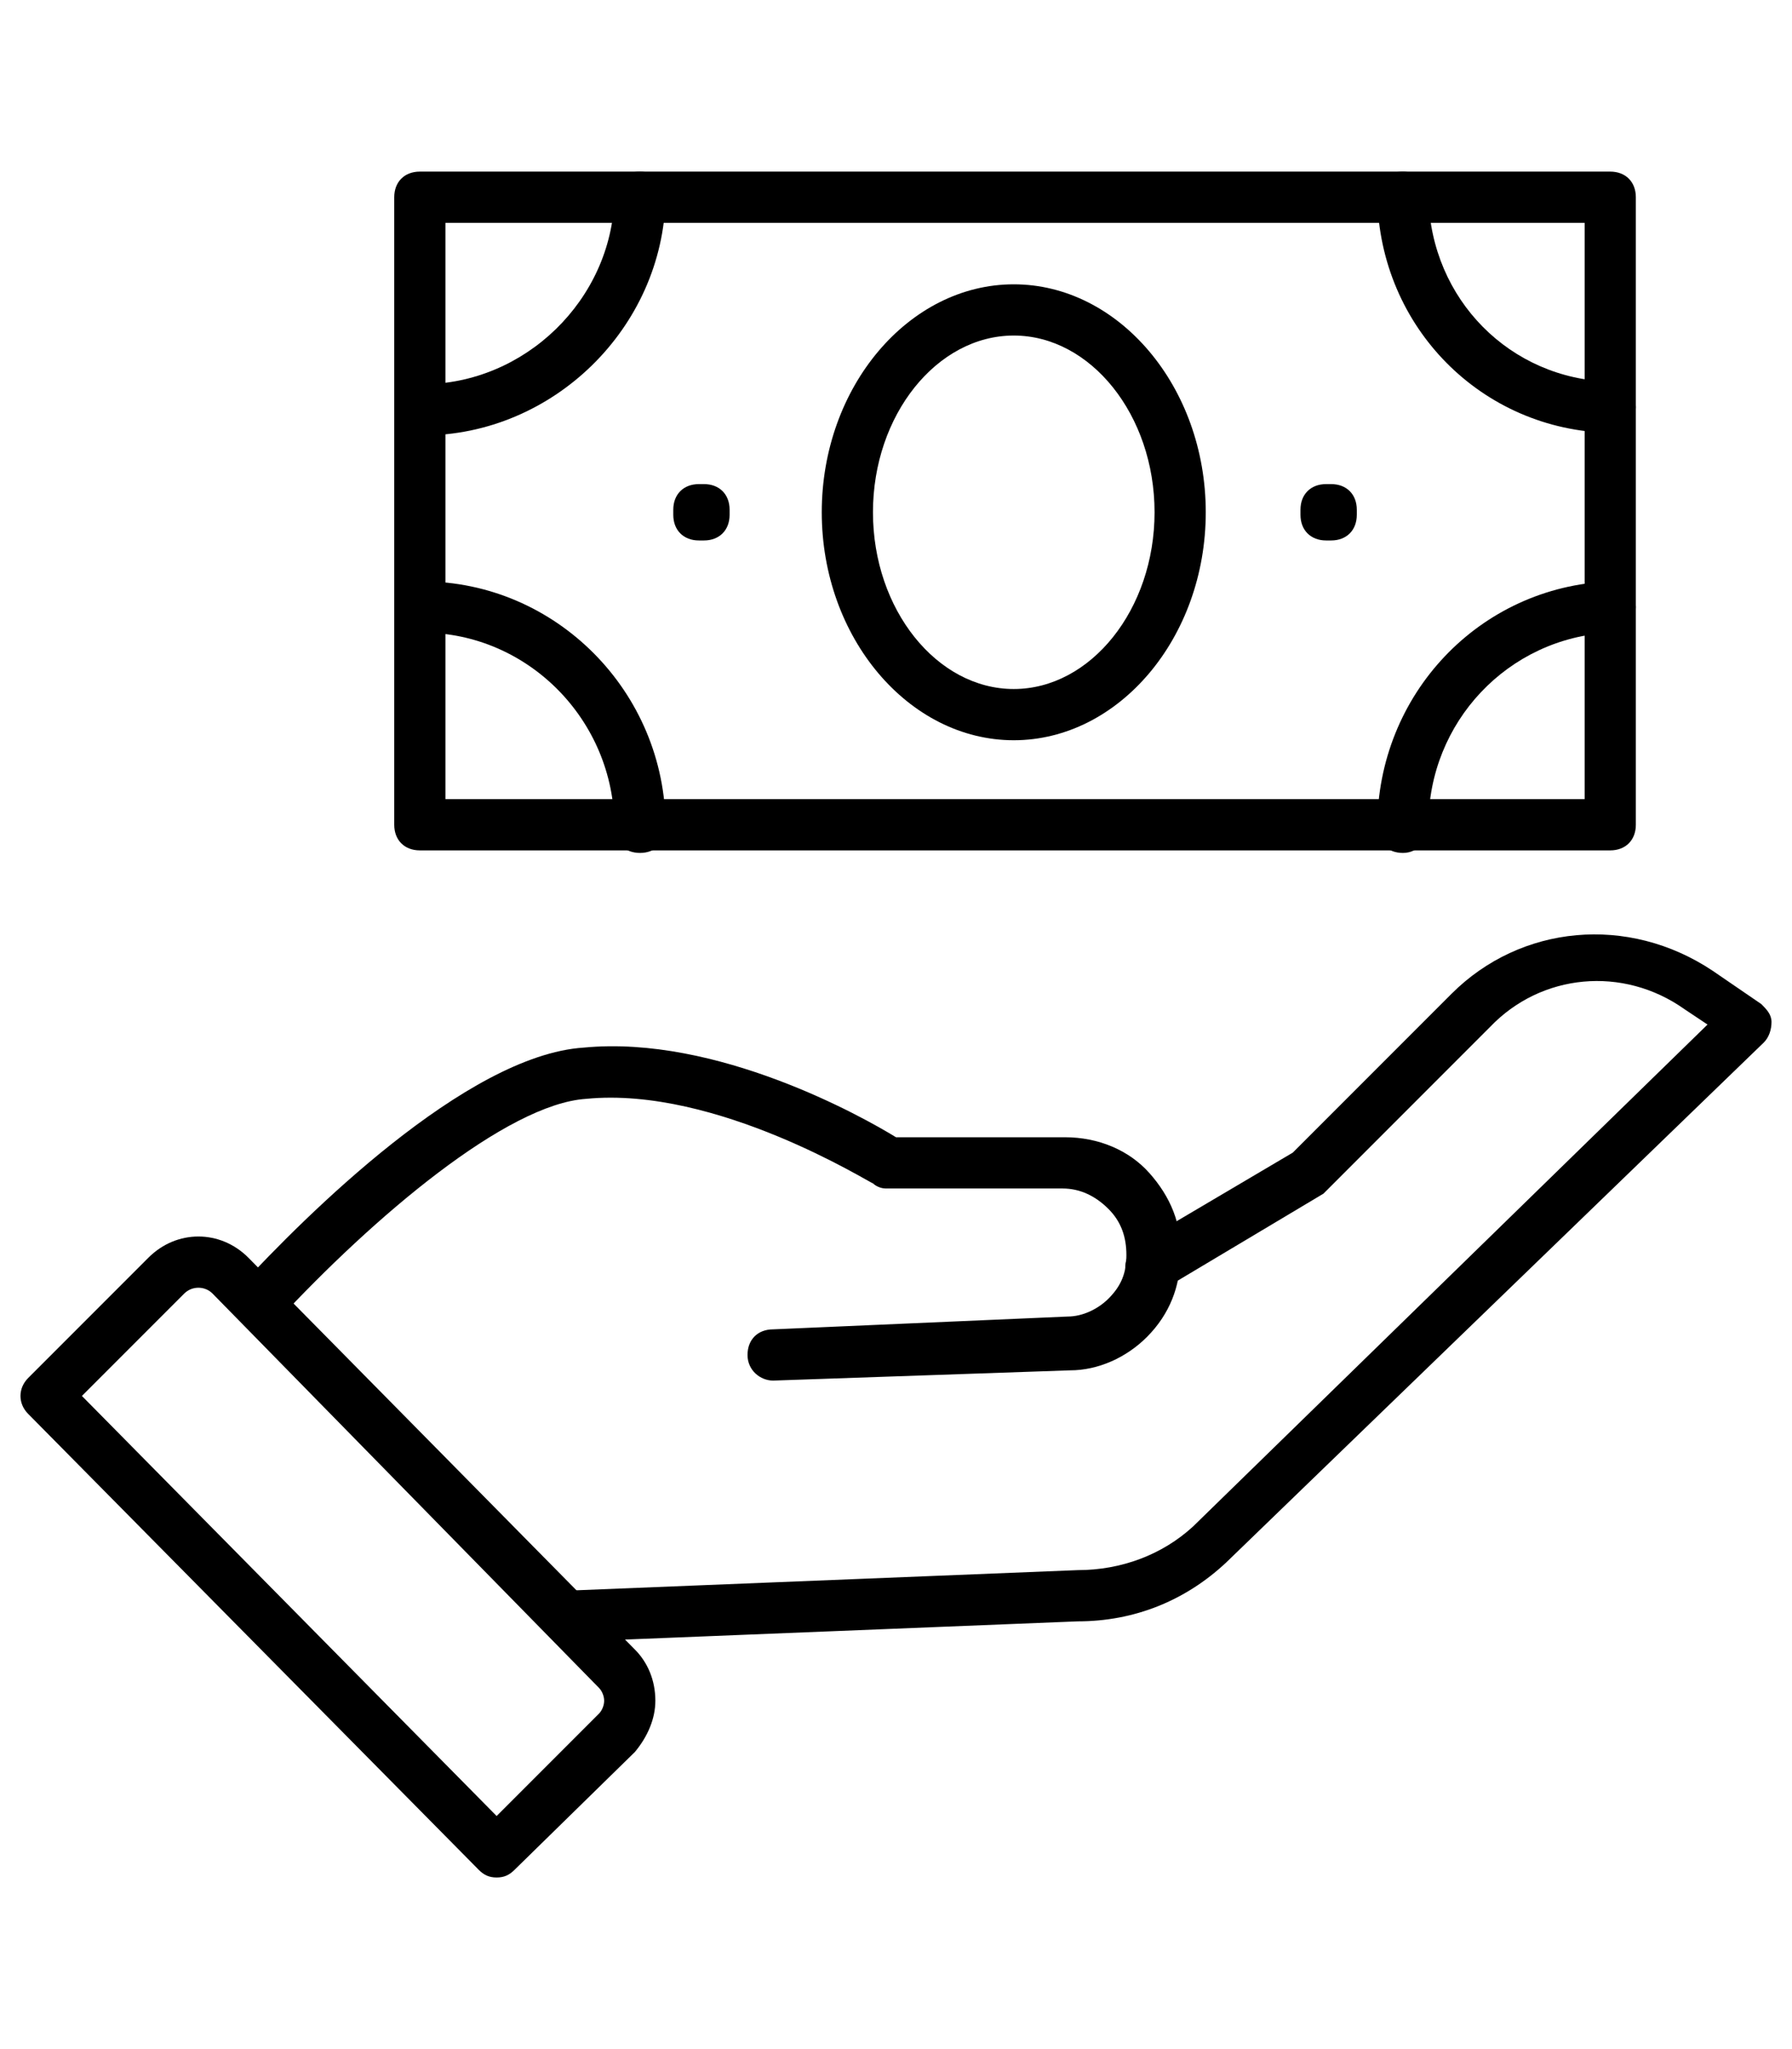
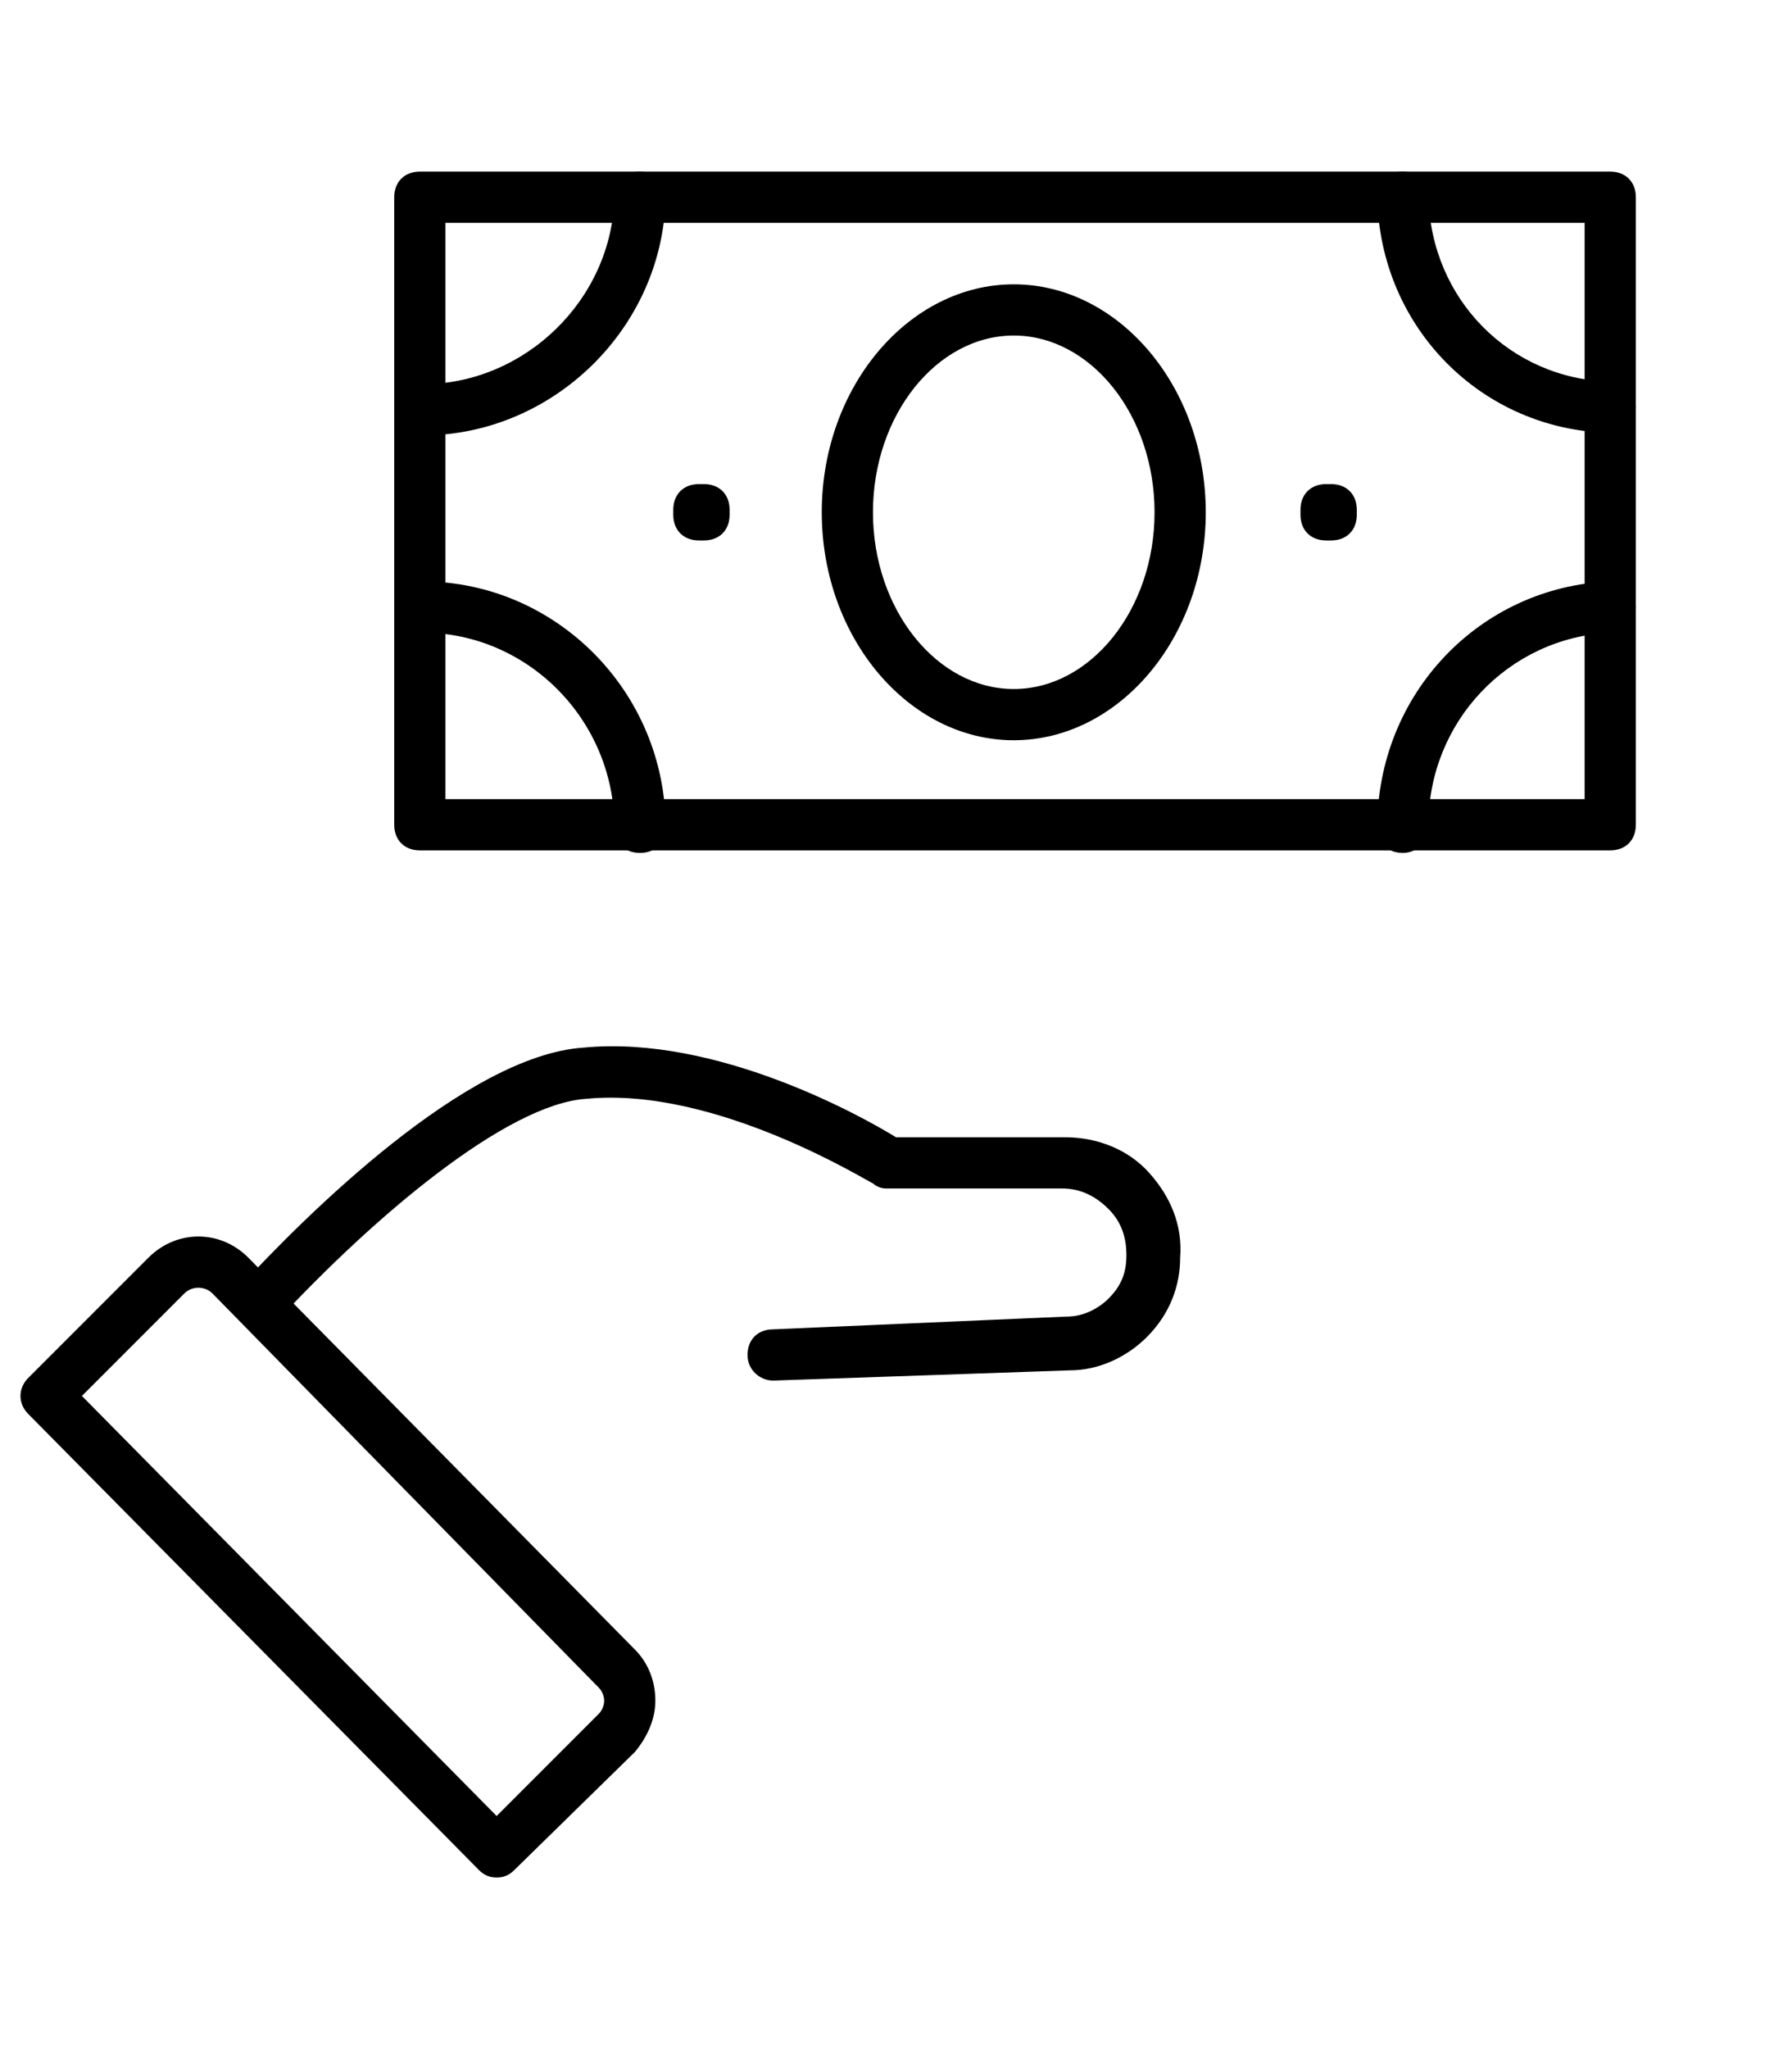
<svg xmlns="http://www.w3.org/2000/svg" x="0px" y="0px" viewBox="0 0 70 80" style="enable-background:new 0 0 70 80;" xml:space="preserve">
  <g>
    <path d="M30.2,53.9c-0.5,0-1-0.4-1-1c0-0.6,0.4-1,1-1l11.5-0.5c0.6,0,1.2-0.3,1.6-0.7c0.5-0.5,0.7-1,0.7-1.7c0-0.7-0.2-1.3-0.7-1.8  c-0.5-0.5-1.1-0.8-1.8-0.8h-6.9c-0.2,0-0.4-0.1-0.5-0.2c-0.1,0-6.1-3.8-11.2-3.3c-3.1,0.2-8.3,4.6-12.1,8.7c-0.4,0.4-1,0.4-1.4,0  c-0.4-0.4-0.4-1,0-1.4c2.5-2.7,8.8-9,13.4-9.3c5.2-0.5,10.9,2.7,12.2,3.5h6.6c1.3,0,2.5,0.5,3.3,1.4c0.8,0.9,1.3,2,1.2,3.3  c0,1.1-0.4,2.2-1.3,3.1c-0.8,0.8-1.9,1.3-3,1.3L30.2,53.9C30.2,53.9,30.2,53.9,30.2,53.9z" />
  </g>
  <g>
-     <path d="M22.2,64.1c-0.5,0-1-0.4-1-1c0-0.6,0.4-1,1-1l19.9-0.8c1.7,0,3.3-0.6,4.5-1.7L66.7,40l-0.9-0.6c-2.4-1.7-5.6-1.4-7.6,0.7  l-6.3,6.3c-0.1,0.1-0.1,0.1-0.2,0.2l-6.2,3.7c-0.5,0.3-1.1,0.1-1.4-0.3c-0.3-0.5-0.1-1.1,0.3-1.4l6.1-3.6l6.2-6.2  c2.7-2.7,6.9-3.1,10.2-0.9l1.9,1.3c0.2,0.2,0.4,0.4,0.4,0.7s-0.1,0.6-0.3,0.8L47.9,61c-1.6,1.5-3.6,2.3-5.8,2.3L22.2,64.1  C22.2,64.1,22.2,64.1,22.2,64.1z" />
-   </g>
+     </g>
  <g>
    <path d="M19.4,73.3C19.4,73.3,19.4,73.3,19.4,73.3c-0.3,0-0.5-0.1-0.7-0.3L1.1,55.2c-0.4-0.4-0.4-1,0-1.4l4.7-4.7  c1.1-1.1,2.8-1.1,3.9,0l15.1,15.3c0.5,0.5,0.8,1.2,0.8,2c0,0.7-0.3,1.4-0.8,2L20.1,73C19.9,73.2,19.7,73.3,19.4,73.3z M3.2,54.5  l16.2,16.4l4-4c0.1-0.1,0.2-0.3,0.2-0.5c0-0.2-0.1-0.4-0.2-0.5L8.3,50.5c-0.3-0.3-0.8-0.3-1.1,0L3.2,54.5z" />
  </g>
  <g>
    <path d="M16.5,17h-0.1c-0.6,0-1-0.4-1-1s0.4-1,1-1h0.1c4,0,7.4-3.3,7.5-7.3c0-0.6,0.4-1,1-1c0.6,0,1,0.5,1,1  C25.9,12.8,21.6,17,16.5,17z" />
  </g>
  <g>
    <path d="M62.9,16.9C62.9,16.9,62.9,16.9,62.9,16.9c-5-0.1-9-4.1-9.1-9.2c0-0.6,0.4-1,1-1c0,0,0,0,0,0c0.5,0,1,0.4,1,1  c0.1,4,3.2,7.1,7.1,7.2c0.6,0,1,0.5,1,1C63.9,16.5,63.4,16.9,62.9,16.9z" />
  </g>
  <g>
    <path d="M25,33.3c-0.6,0-1-0.4-1-1c0-4.2-3.4-7.6-7.5-7.6h-0.1c-0.6,0-1-0.4-1-1s0.4-1,1-1h0.1c5.2,0,9.5,4.3,9.5,9.6  C26,32.9,25.6,33.3,25,33.3z" />
  </g>
  <g>
    <path d="M54.8,33.3c-0.6,0-1-0.4-1-1c0-5.2,4-9.4,9.1-9.6c0.5,0,1,0.4,1,1c0,0.6-0.4,1-1,1c-4,0.2-7.1,3.5-7.1,7.5  C55.8,32.8,55.4,33.3,54.8,33.3z" />
  </g>
  <g>
    <path d="M62.9,33.2H16.4c-0.6,0-1-0.4-1-1V7.7c0-0.6,0.4-1,1-1h46.5c0.6,0,1,0.4,1,1v24.5C63.9,32.8,63.5,33.2,62.9,33.2z   M17.4,31.2h44.5V8.7H17.4V31.2z" />
  </g>
  <g>
    <path d="M39.6,28.9c-4.1,0-7.5-4-7.5-8.9s3.4-8.9,7.5-8.9c4.1,0,7.5,4,7.5,8.9S43.7,28.9,39.6,28.9z M39.6,13.1  c-3,0-5.5,3.1-5.5,6.9s2.5,6.9,5.5,6.9s5.5-3.1,5.5-6.9S42.6,13.1,39.6,13.1z" />
  </g>
  <g>
    <path d="M27.5,21.1h-0.2c-0.6,0-1-0.4-1-1v-0.2c0-0.6,0.4-1,1-1h0.2c0.6,0,1,0.4,1,1v0.2C28.5,20.7,28.1,21.1,27.5,21.1z" />
  </g>
  <g>
    <path d="M52,21.1h-0.2c-0.6,0-1-0.4-1-1v-0.2c0-0.6,0.4-1,1-1H52c0.6,0,1,0.4,1,1v0.2C53,20.7,52.6,21.1,52,21.1z" />
  </g>
</svg>